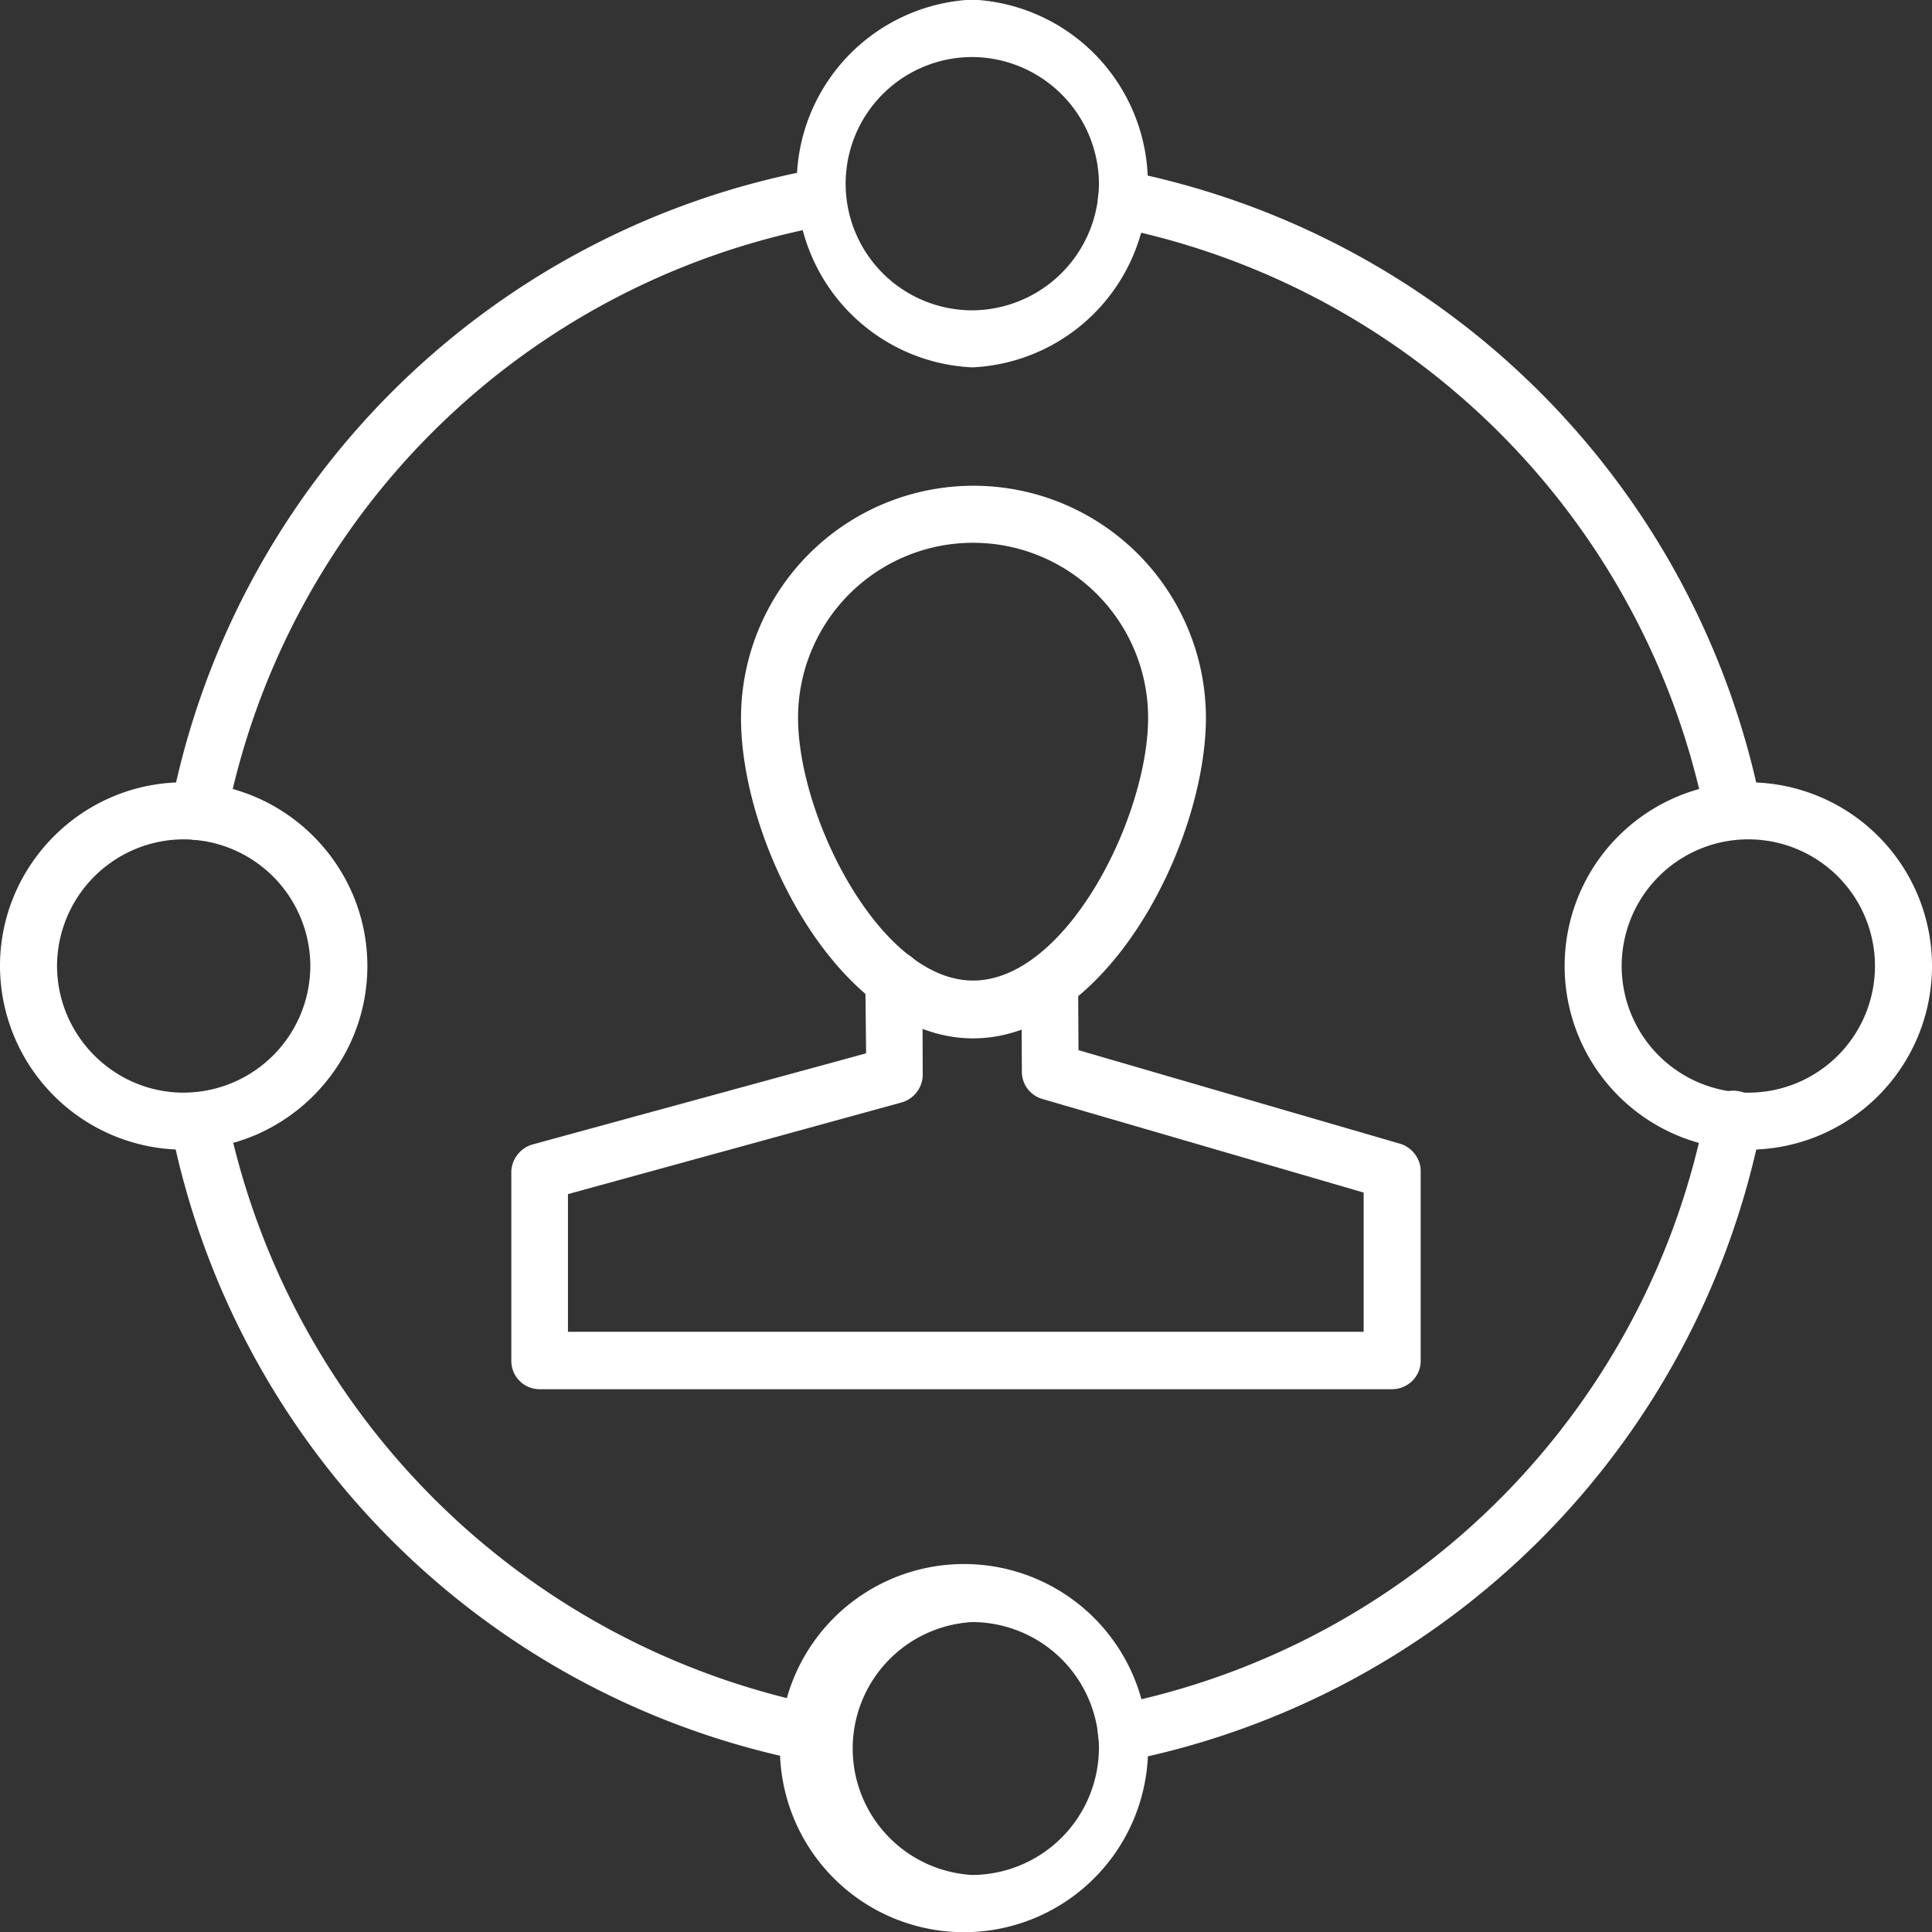
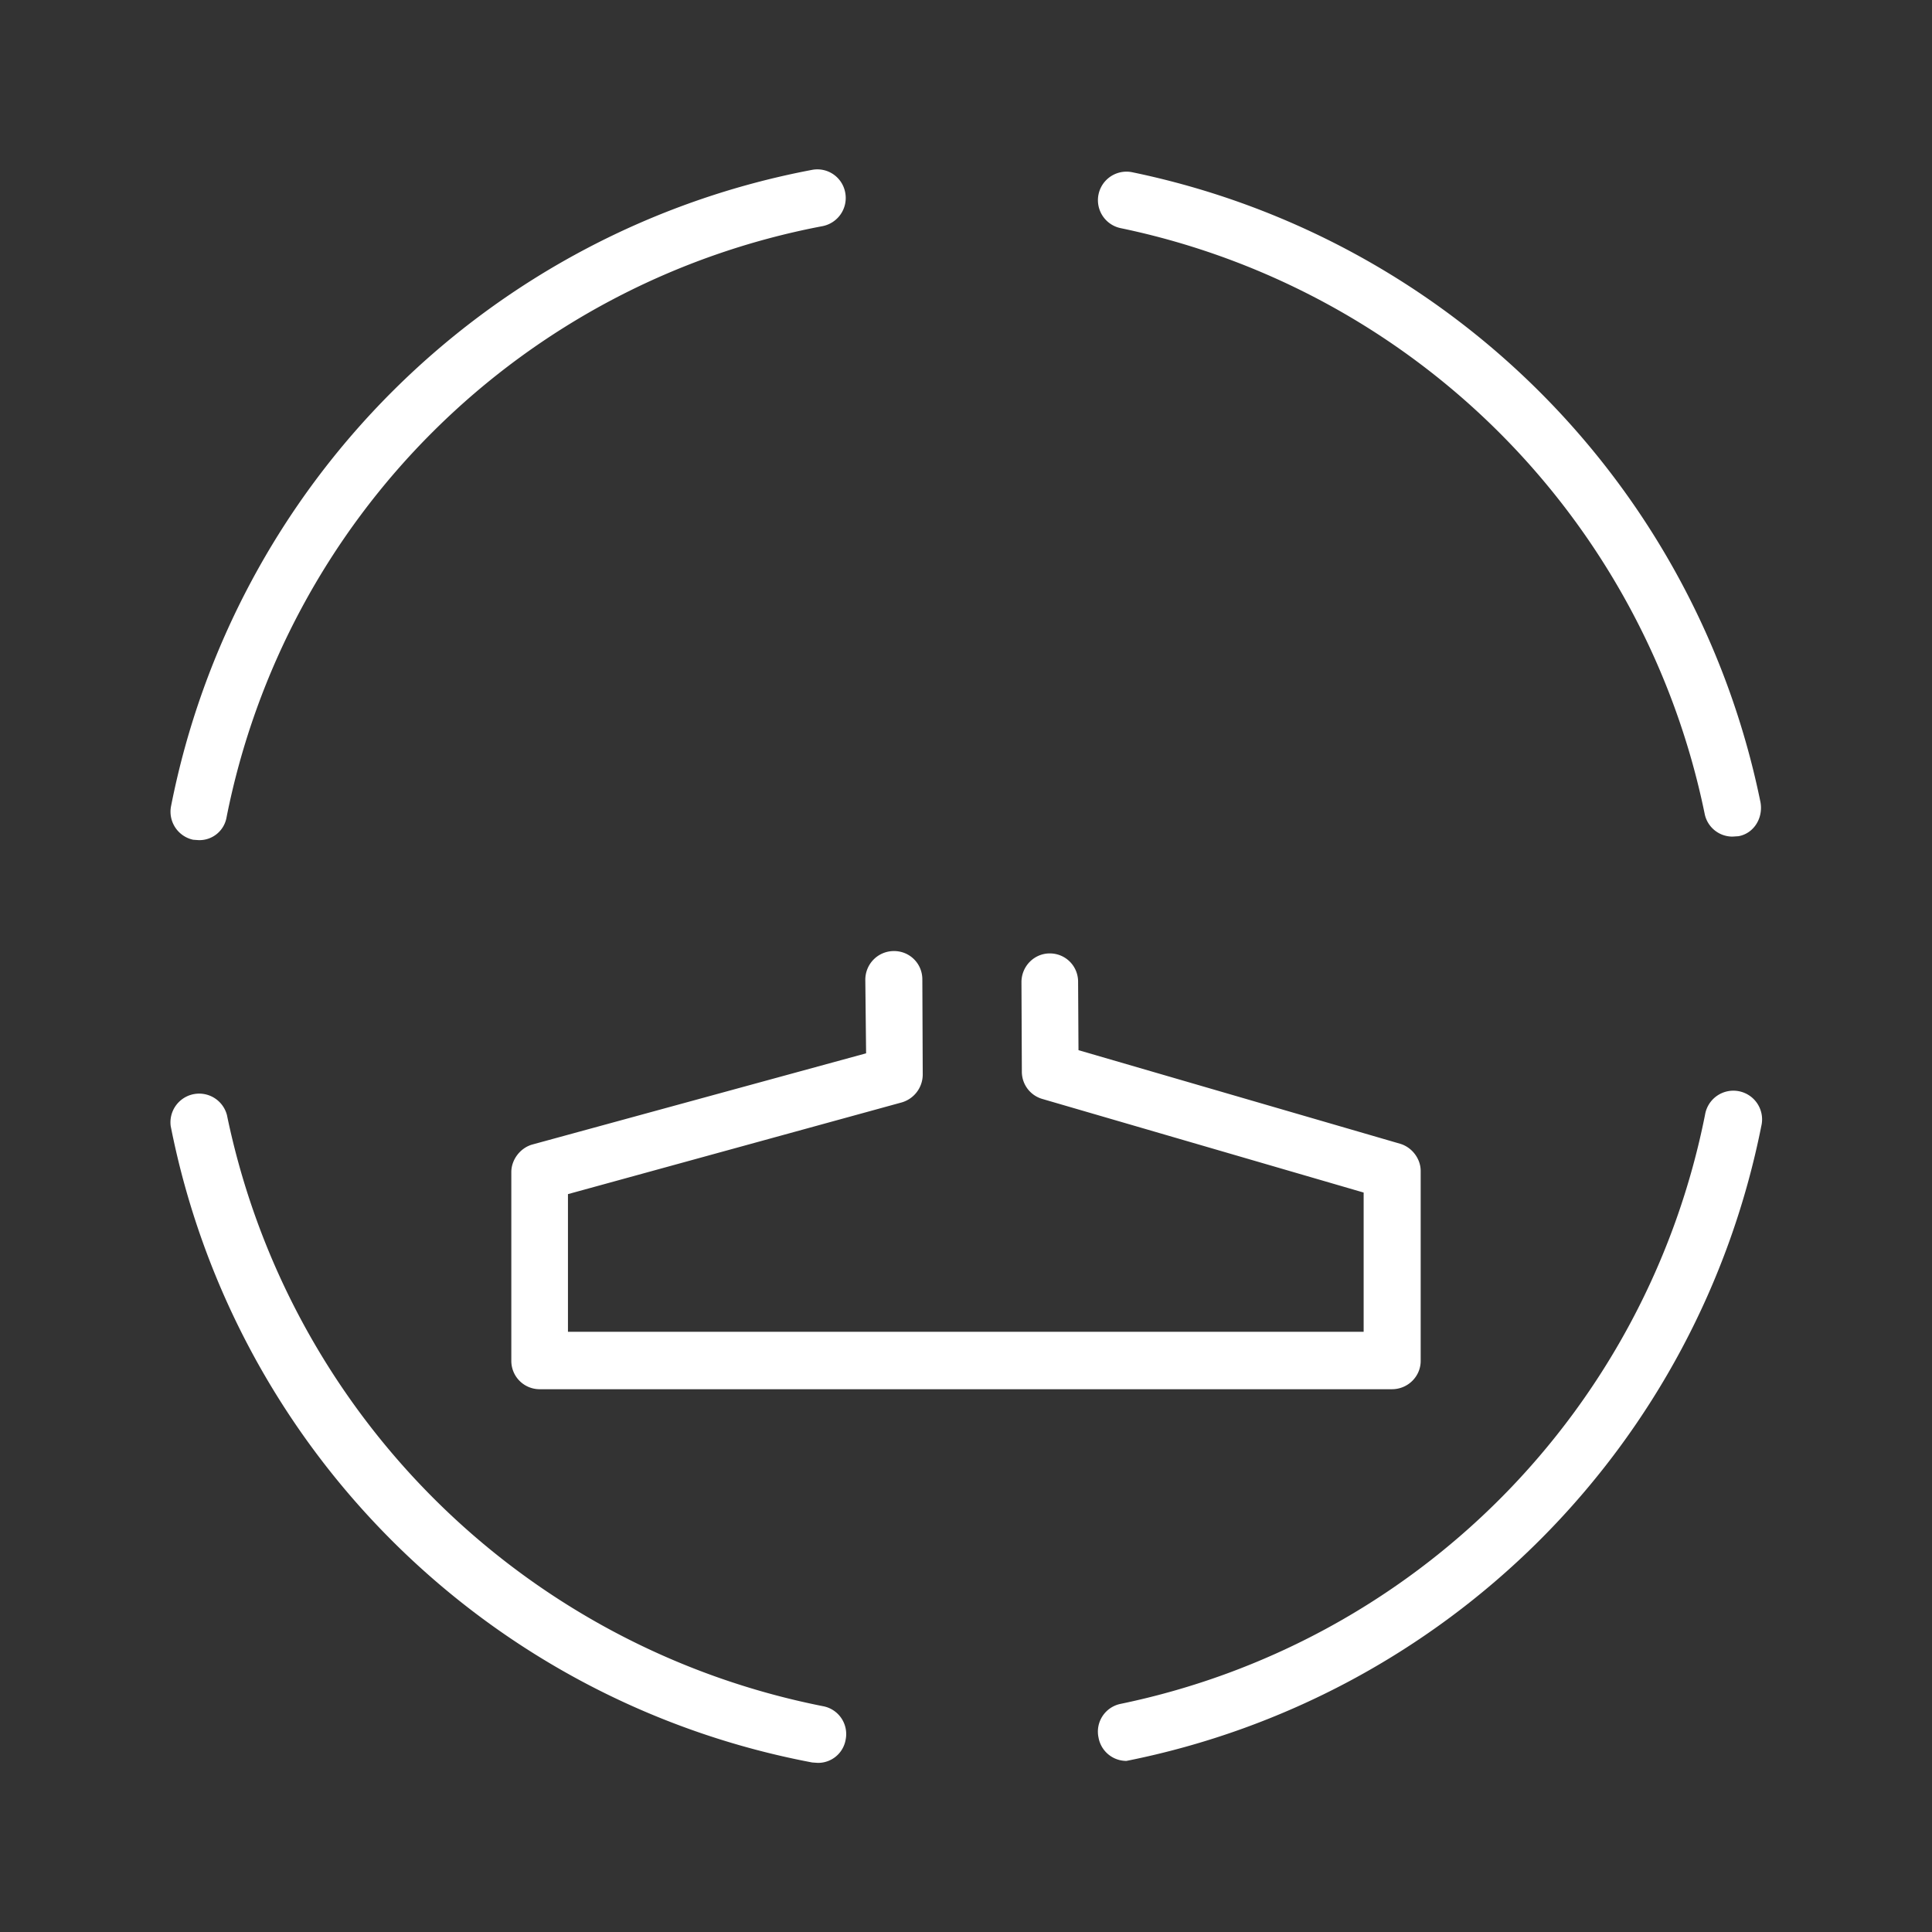
<svg xmlns="http://www.w3.org/2000/svg" xmlns:xlink="http://www.w3.org/1999/xlink" width="4.912" height="4.912" viewBox="0 0 4.912 4.912">
  <rect x="0" y="0" width="4.912" height="4.912" fill="#333333" stroke="none" />
  <defs>
    <path id="a" d="M0 0h4.912v4.912H0z" />
  </defs>
  <clipPath id="b">
    <use xlink:href="#a" overflow="visible" />
  </clipPath>
-   <path clip-path="url(#b)" fill="#FFF" d="M2.474 2.64c-.337 0-.59-.493-.59-.814a.591.591 0 0 1 1.182 0c-.001.32-.254.814-.592.814m0-1.26a.445.445 0 0 0-.445.445c0 .252.209.668.445.668.237 0 .445-.416.445-.668a.445.445 0 0 0-.445-.445" />
  <path clip-path="url(#b)" fill="#FFF" d="M3.539 3.532H1.373A.072.072 0 0 1 1.3 3.46v-.48c0-.031.022-.061.053-.07l.849-.232-.002-.187c0-.04.032-.073.073-.073.04 0 .072.032.072.072l.001.242a.074.074 0 0 1-.054.071l-.848.233v.35h2.023v-.354l-.817-.238a.072.072 0 0 1-.052-.07l-.001-.227c0-.04.032-.073.072-.073s.072.032.072.072l.001.174.818.238c.03.009.052.038.052.069v.483c0 .04-.033.072-.073.072M4.405 2.127a.072.072 0 0 1-.071-.058A1.914 1.914 0 0 0 2.849.58a.072.072 0 1 1 .03-.142A2.055 2.055 0 0 1 4.476 2.04c.007.04-.017.079-.056.086l-.015.001M.505 2.136l-.014-.001a.073.073 0 0 1-.056-.086A2.049 2.049 0 0 1 2.064.432a.072.072 0 0 1 .085.058.073.073 0 0 1-.058.085A1.907 1.907 0 0 0 .576 2.078a.07.07 0 0 1-.071.058M2.079 4.482l-.014-.001A2.05 2.05 0 0 1 .434 2.863a.073.073 0 0 1 .143-.028 1.93 1.93 0 0 0 1.516 1.503.072.072 0 0 1 .057.085.071.071 0 0 1-.071.059M2.864 4.477a.072.072 0 0 1-.071-.059.072.072 0 0 1 .056-.086 1.91 1.91 0 0 0 1.486-1.498.073.073 0 1 1 .143.029 2.055 2.055 0 0 1-1.614 1.614" />
-   <path clip-path="url(#b)" fill="#FFF" d="M4.445 2.923a.467.467 0 1 1 0-.934.467.467 0 0 1 0 .934m0-.789a.322.322 0 1 0 0 .644.322.322 0 0 0 0-.644M.467 2.923A.468.468 0 0 1 0 2.456c0-.257.21-.467.467-.467s.467.21.467.467-.21.467-.467.467m0-.789a.323.323 0 0 0-.322.321c0 .178.145.323.322.323a.323.323 0 0 0 .322-.323.323.323 0 0 0-.322-.321M2.472.934a.468.468 0 0 1 0-.935.468.468 0 0 1 0 .935m0-.789a.322.322 0 0 0 0 .644.324.324 0 0 0 .322-.322.324.324 0 0 0-.322-.322M2.472 4.912a.468.468 0 1 1 .001-.935.468.468 0 0 1-.001.935m0-.788a.322.322 0 0 0 0 .643.324.324 0 0 0 .322-.323.323.323 0 0 0-.322-.32" />
</svg>